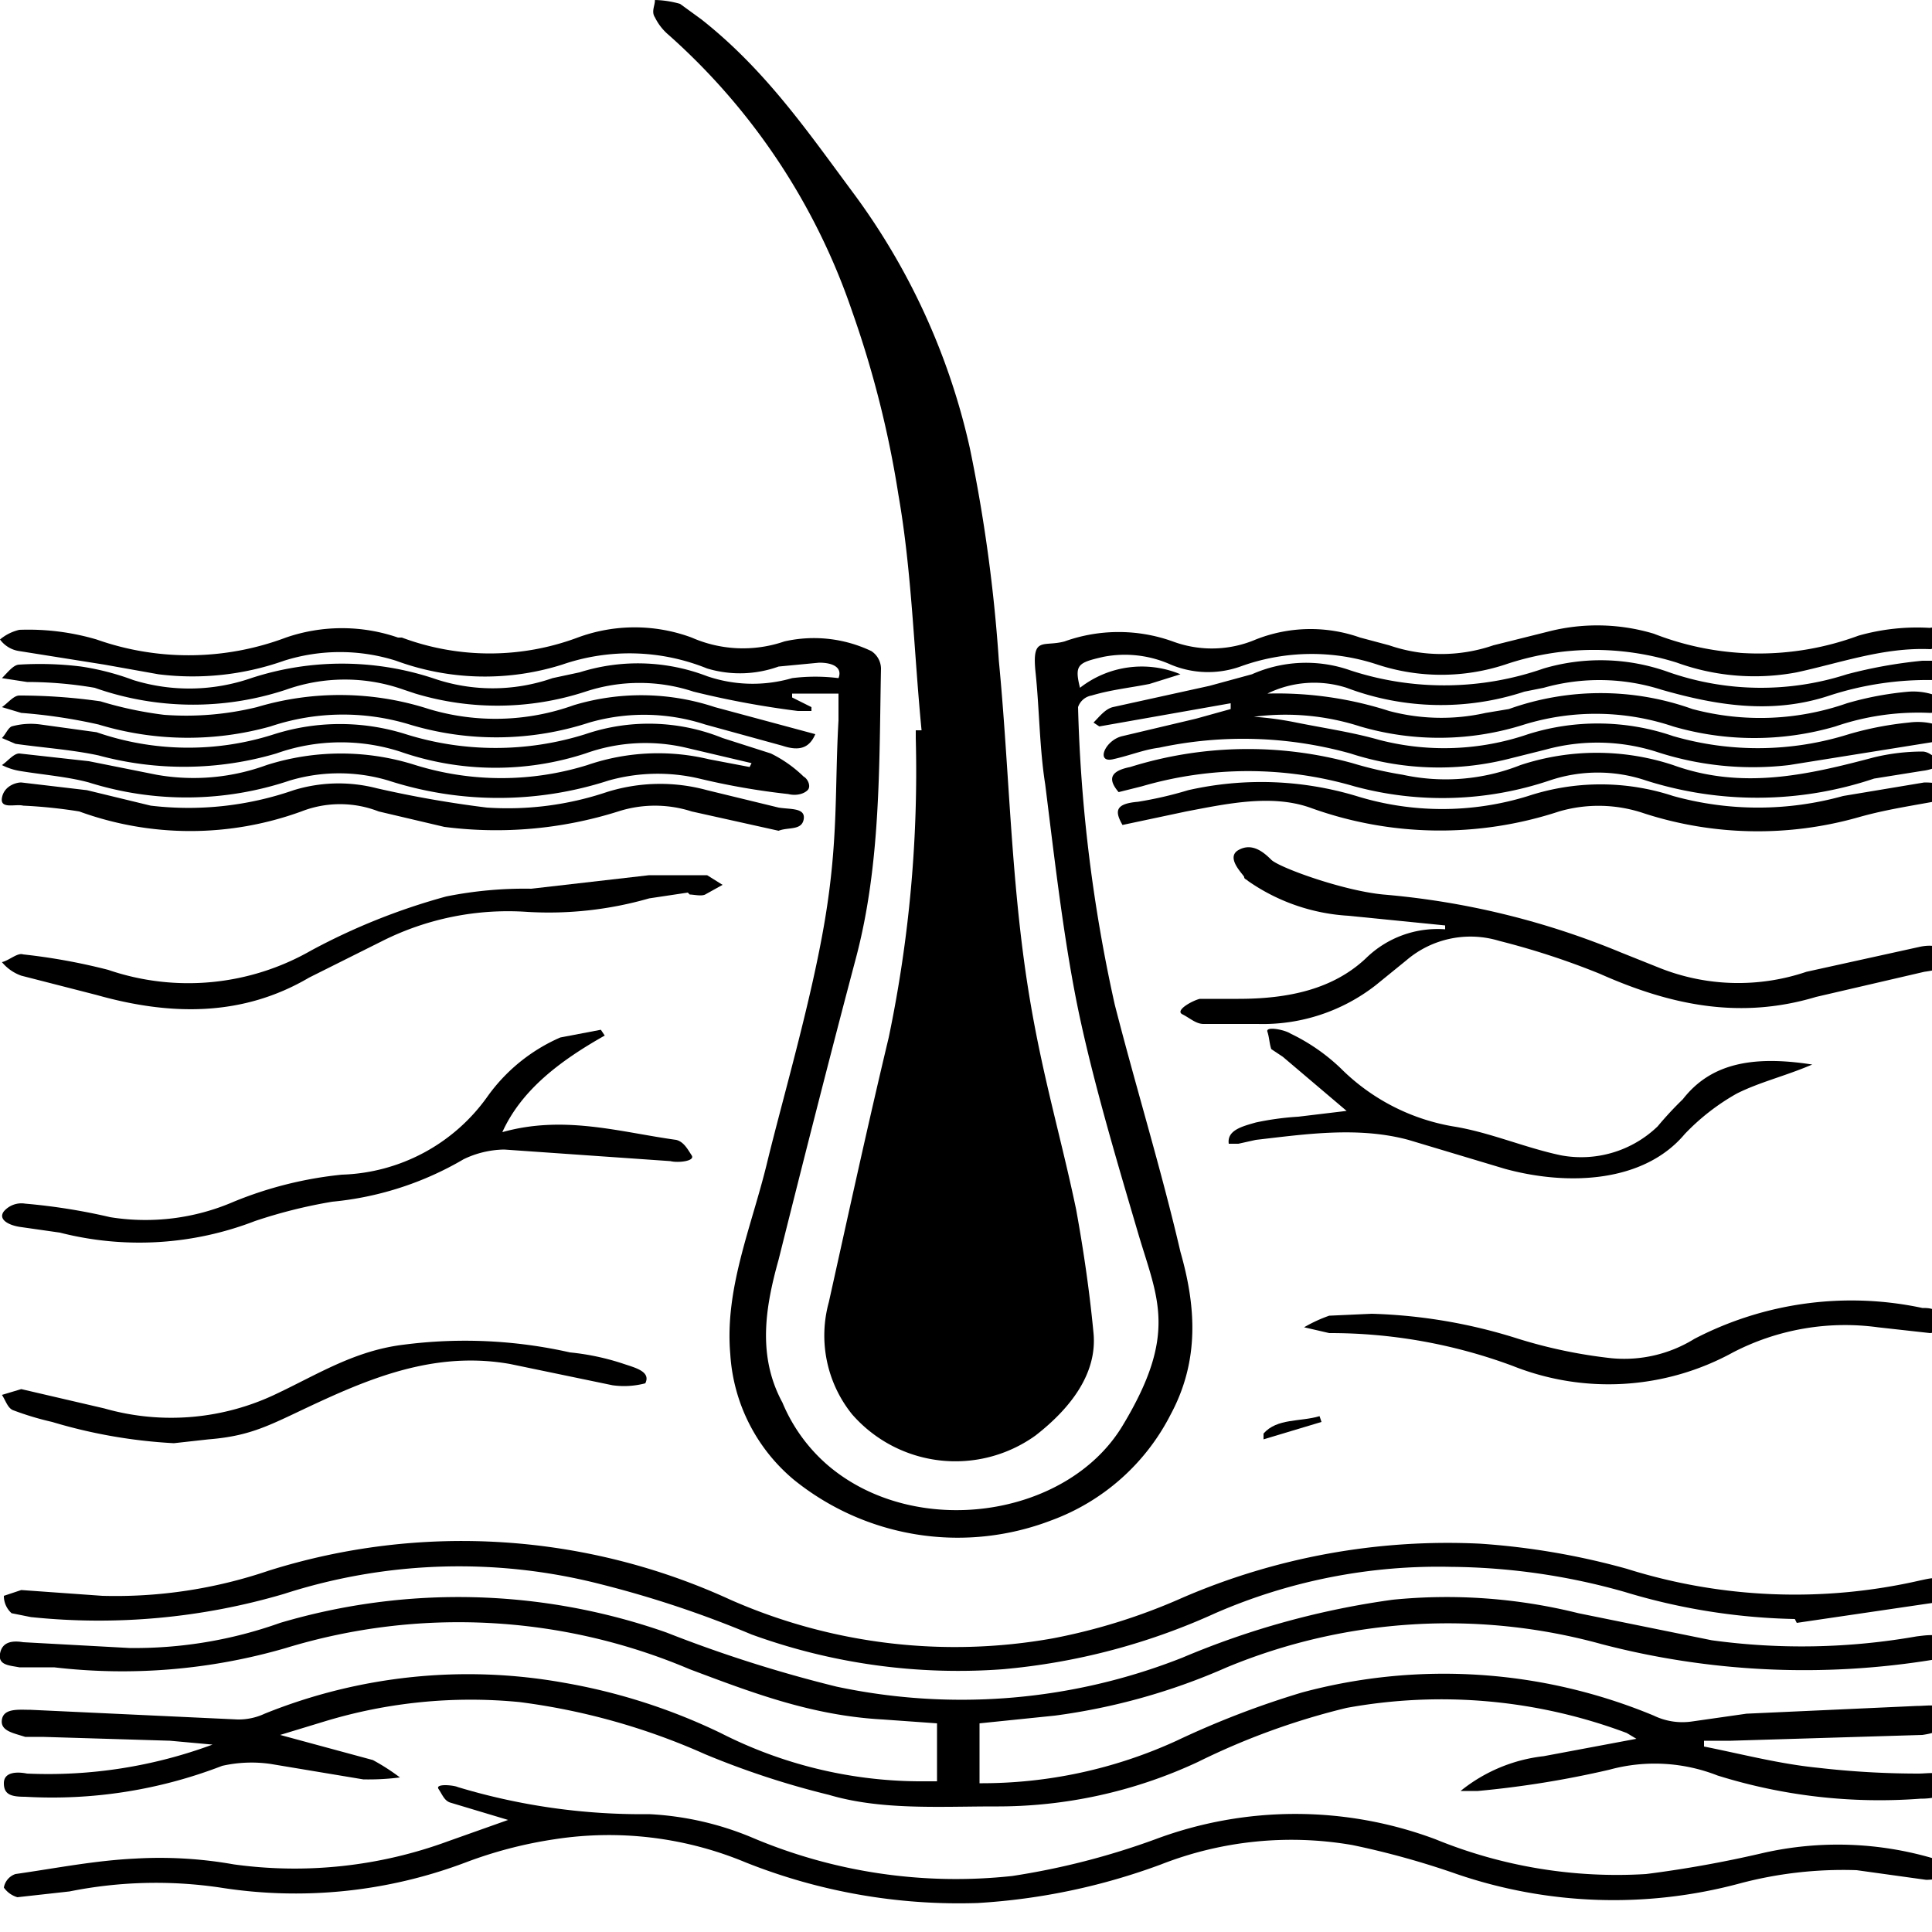
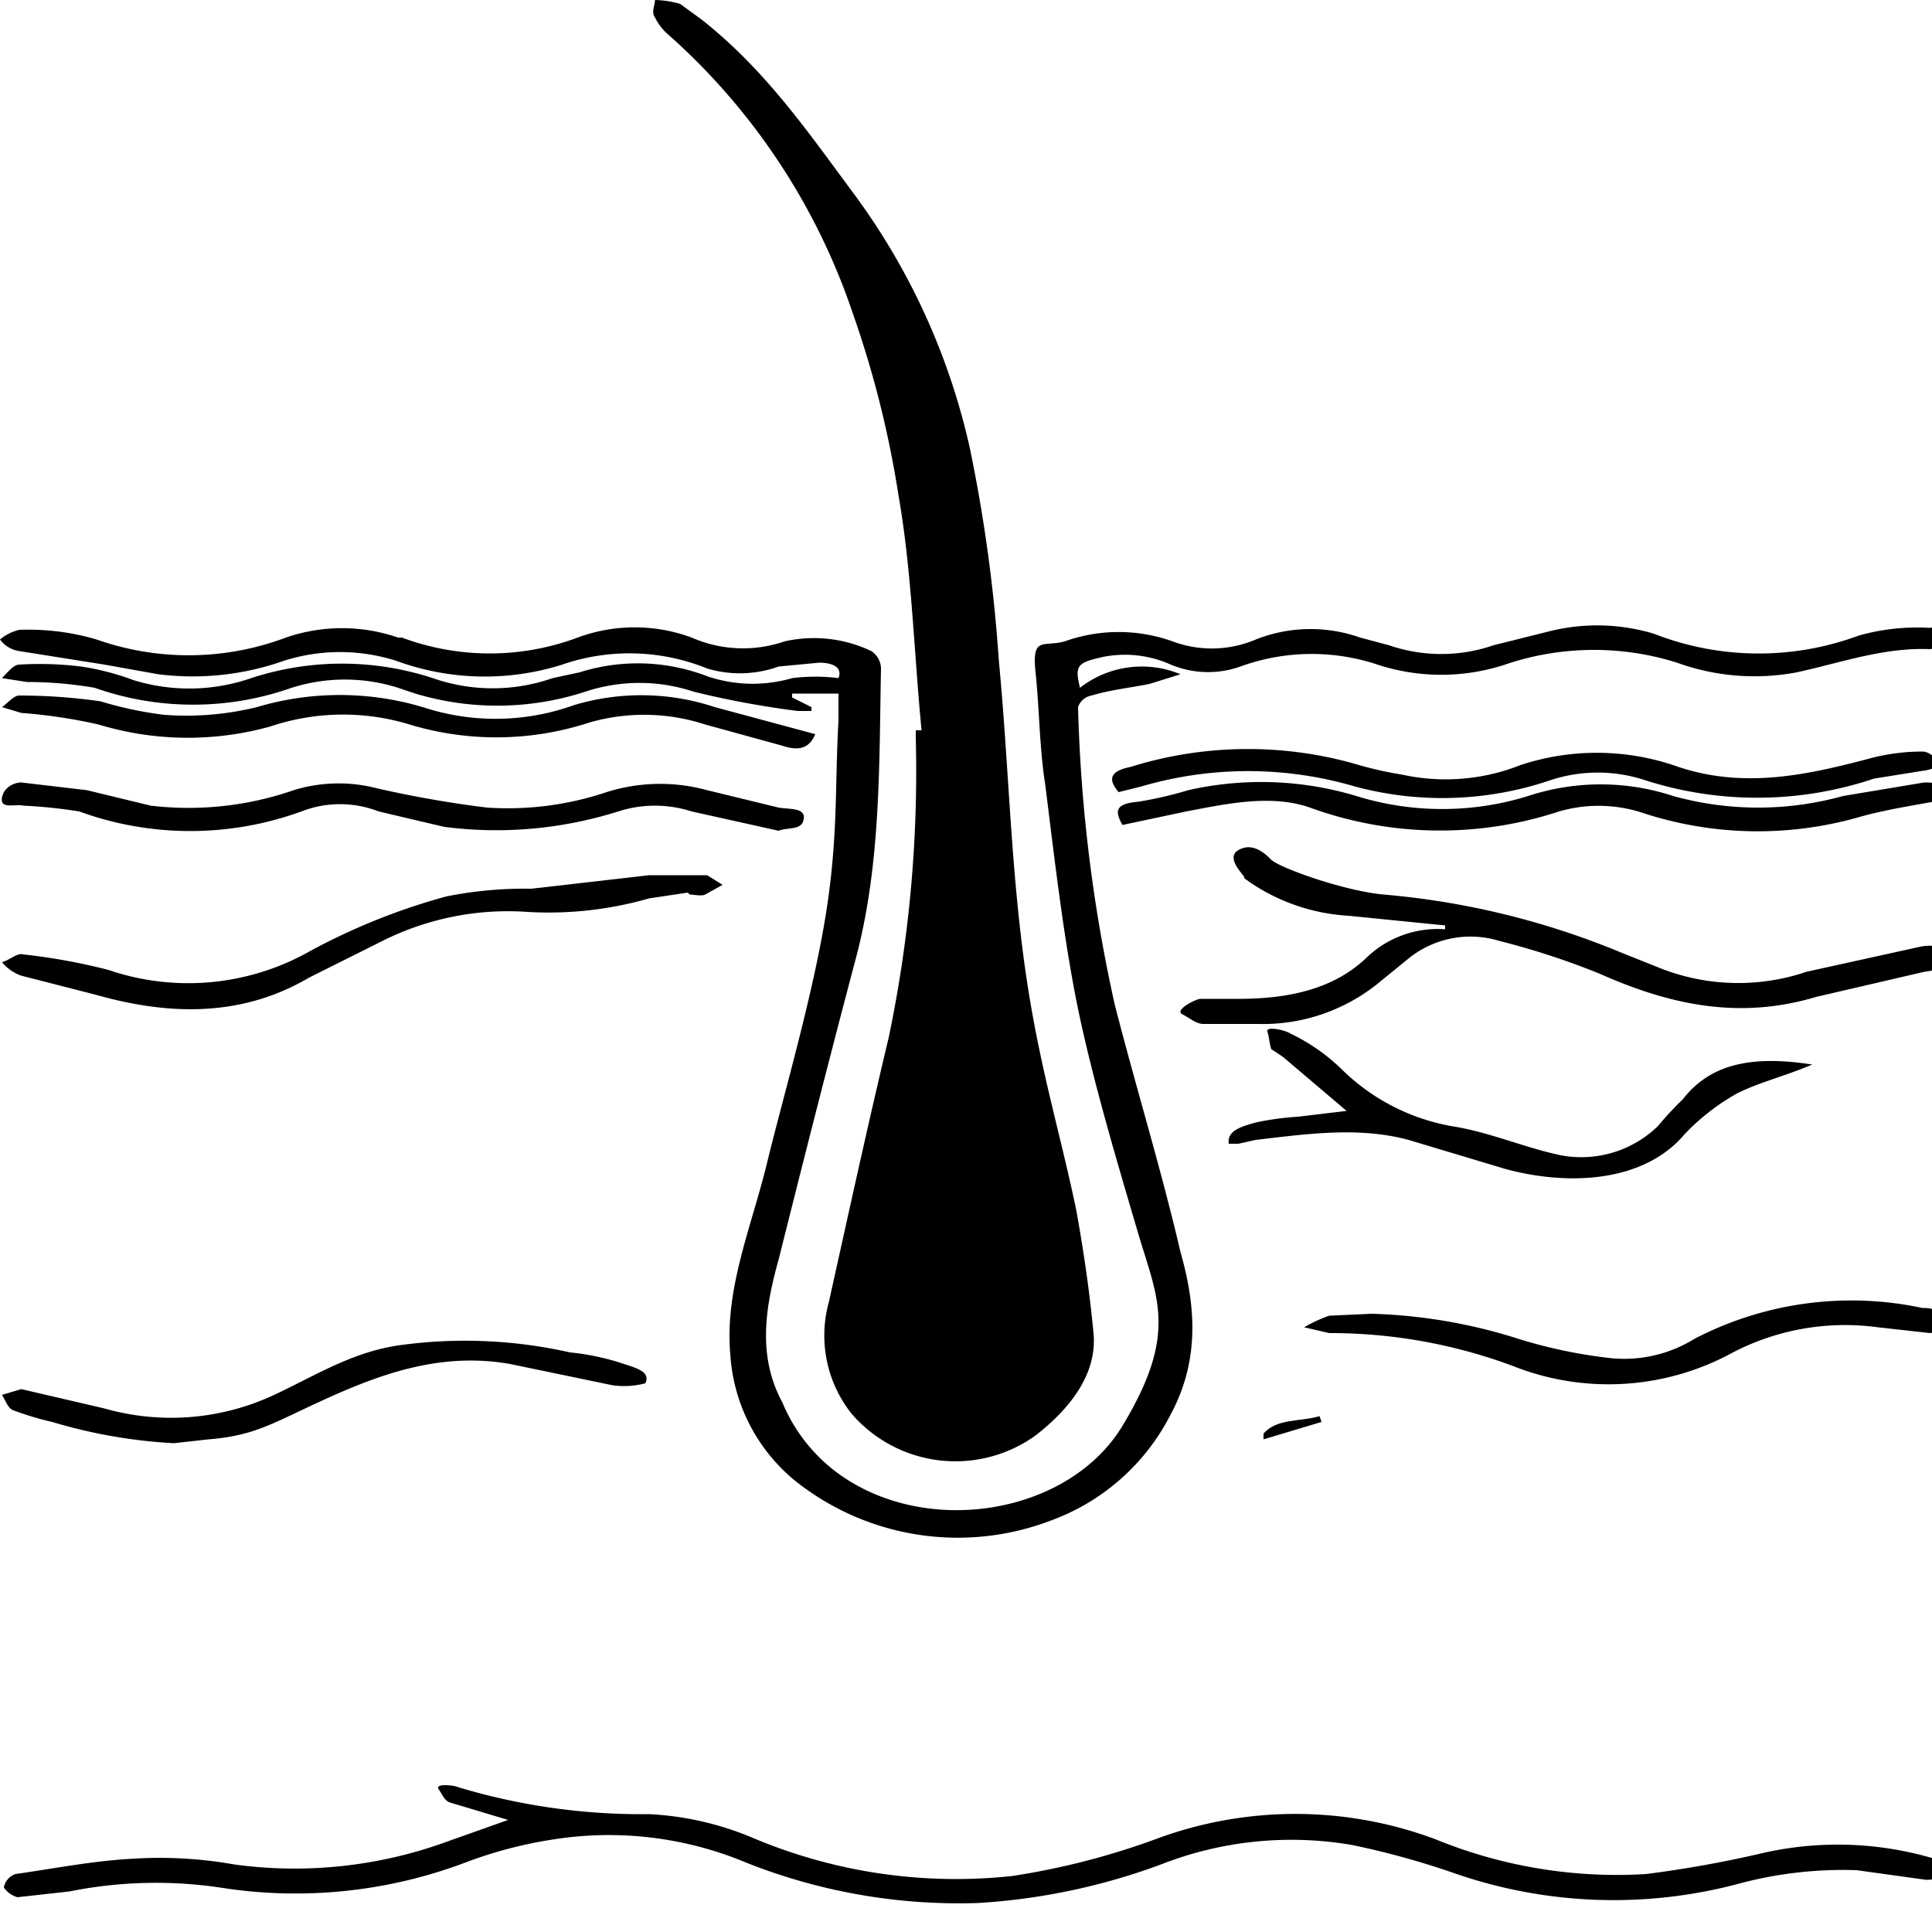
<svg xmlns="http://www.w3.org/2000/svg" id="Vrstva_1" data-name="Vrstva 1" viewBox="0 0 100 100">
  <path d="M47.7,37.8c-.4-4.1-.5-8.2-1.2-12.2a52.9,52.9,0,0,0-2.4-9.5A33.6,33.6,0,0,0,34.6,1.8a2.8,2.8,0,0,1-.7-.9c-.2-.3,0-.6,0-.9a5.1,5.1,0,0,1,1.3.2l1.1.8c3.3,2.6,5.5,5.8,7.8,8.9a34.9,34.9,0,0,1,6.1,13.3,80.8,80.8,0,0,1,1.5,11c.5,5.2.6,10.3,1.3,15.5s1.8,8.6,2.7,12.9c.4,2.2.7,4.3.9,6.4s-1.2,3.9-3,5.3a7.1,7.1,0,0,1-9.5-1.1,6.5,6.5,0,0,1-1.2-5.8c1-4.5,2-9.1,3.1-13.7a67.3,67.3,0,0,0,1.4-15.5v-.4Z" />
  <path d="M43.4,35.9H41v.2l1,.5v.2h-.7a46.8,46.8,0,0,1-5.4-1,8.9,8.9,0,0,0-5.6,0,14.7,14.7,0,0,1-8.8.1l-.6-.2a9.1,9.1,0,0,0-6.1,0,15.3,15.3,0,0,1-9.9-.1,20.7,20.7,0,0,0-3.5-.3L.1,35.1c.3-.3.6-.7.9-.7a17.4,17.4,0,0,1,3.2.1,13.4,13.4,0,0,1,2.7.7,9.8,9.8,0,0,0,6.1-.1,15.1,15.1,0,0,1,9.4,0,9.4,9.4,0,0,0,6.2,0l1.4-.3a10,10,0,0,1,6.6.2,7.3,7.3,0,0,0,4.4.1,9.6,9.6,0,0,1,2.4,0c.2-.5-.2-.8-1-.8l-2.1.2a5.9,5.9,0,0,1-3.7.1,10.7,10.7,0,0,0-7.5-.2,13.3,13.3,0,0,1-8.6-.2,9.6,9.6,0,0,0-5.8,0,14.2,14.2,0,0,1-6.5.7l-2.8-.5L1,33.7a1.5,1.5,0,0,1-1-.6,2.4,2.4,0,0,1,1-.5,12.5,12.5,0,0,1,4,.5,14.3,14.3,0,0,0,9.8-.1,8.9,8.9,0,0,1,5.8,0h.2a13,13,0,0,0,9.1,0,8.5,8.5,0,0,1,5.9,0,6.6,6.6,0,0,0,4.8.2,6.9,6.9,0,0,1,4.5.5,1.1,1.1,0,0,1,.5.9c-.1,5,0,10.1-1.3,15s-2.7,10.4-4,15.6c-.7,2.5-1.1,5,.2,7.4a8.7,8.7,0,0,0,2.3,3.2c4.5,3.9,12.4,2.8,15.3-2s1.8-6.6.8-10-2.2-7.4-3-11.1-1.3-8.1-1.8-12.1c-.3-1.9-.3-3.9-.5-5.8s.4-1.3,1.5-1.6a8.3,8.3,0,0,1,5.6,0,5.8,5.8,0,0,0,4.3-.1,7.7,7.7,0,0,1,5.4-.1l1.5.4a8.3,8.3,0,0,0,5.4,0l2.8-.7a10.2,10.2,0,0,1,5.5.1,14.9,14.9,0,0,0,10.6.1,11.1,11.1,0,0,1,3.7-.4c.2-.1.8.3.8.4s-.5.7-.8.7c-2.4-.1-4.6.7-6.9,1.2a11.8,11.8,0,0,1-6.2-.5,14.3,14.3,0,0,0-8.9.1,10.6,10.6,0,0,1-6.6,0,10.8,10.8,0,0,0-7.1.1,5,5,0,0,1-3.6-.1,5.8,5.8,0,0,0-3.5-.4c-1.3.3-1.5.4-1.2,1.6a5.2,5.2,0,0,1,5.2-.7l-1.6.5c-1,.2-2,.3-3,.6a.9.9,0,0,0-.7.6,80.1,80.1,0,0,0,1.9,15.4c1.1,4.3,2.4,8.5,3.4,12.8.8,2.8,1,5.6-.5,8.4a11.3,11.3,0,0,1-6.2,5.5,13.5,13.5,0,0,1-13.3-2.1,9.2,9.2,0,0,1-3.3-6.5c-.3-3.4,1.1-6.6,1.9-9.9s2.3-8.4,3-12.6.5-6.8.7-10.3Z" />
-   <path d="M50.7,89.2v3.1a24.2,24.2,0,0,0,10.2-2.2,46,46,0,0,1,6.5-2.5,28.3,28.3,0,0,1,18.2,1.2,3.4,3.4,0,0,0,2,.3l2.8-.4,8.8-.4c.7,0,1.4-.2,1.5.5s-.5.9-1.2,1l-9.9.3H88.2v.3c2,.4,3.9.9,5.9,1.1a45.3,45.3,0,0,0,5.2.3c.6,0,1.4-.2,1.5.5s-.8.8-1.4.8a28.1,28.1,0,0,1-10.5-1.2,8.9,8.9,0,0,0-5.6-.3,50.7,50.7,0,0,1-6.8,1.1h-.9a8.3,8.3,0,0,1,4.3-1.8l4.8-.9-.5-.3a27.3,27.3,0,0,0-14.5-1.3,37,37,0,0,0-7.7,2.8,24.5,24.5,0,0,1-10.5,2.3c-2.9,0-5.9.2-8.6-.6a43.6,43.6,0,0,1-6.4-2.1,34.2,34.2,0,0,0-9.6-2.7,26,26,0,0,0-10.1,1l-2.3.7,4.8,1.3a11,11,0,0,1,1.4.9,12.8,12.8,0,0,1-1.9.1l-4.8-.8a6.9,6.9,0,0,0-2.5.1A24.4,24.4,0,0,1,1.3,93c-.7,0-1.1-.1-1.1-.7s.7-.6,1.2-.5A24.5,24.5,0,0,0,11,90.3l-2.2-.2-6.6-.2H1.3C.7,89.7,0,89.6.1,89s.9-.5,1.5-.5l10.7.5a3.2,3.2,0,0,0,1.4-.3,28.1,28.1,0,0,1,15.5-1.6,30.7,30.7,0,0,1,8.1,2.6,22.9,22.9,0,0,0,10.2,2.5h1v-3L45.7,89c-3.7-.2-6.8-1.4-10-2.6a30.6,30.6,0,0,0-20.9-1.1,30.3,30.3,0,0,1-12,1H1c-.5-.1-1.1-.1-1-.7s.6-.7,1.2-.6l5.5.3A22.4,22.4,0,0,0,14.5,84a32.5,32.5,0,0,1,20,.5,69.2,69.2,0,0,0,8.8,2.8,31.1,31.1,0,0,0,17.9-1.5,42.8,42.8,0,0,1,10.9-3,28.2,28.2,0,0,1,9.6.7l6.9,1.4a34.3,34.3,0,0,0,10.6-.2c.8-.1,1.5-.2,1.5.6s-.4.5-.6.6a41.5,41.5,0,0,1-17.2-.8,29.9,29.9,0,0,0-19.4,1.2,32.6,32.6,0,0,1-8.9,2.5Z" />
  <path d="M26.3,94.2l-3-.9c-.3-.1-.4-.4-.6-.7s.8-.2,1-.1a32.9,32.9,0,0,0,9.9,1.4,15.8,15.8,0,0,1,5.3,1.2,27,27,0,0,0,13.5,2,38.3,38.3,0,0,0,7.4-1.9,20.7,20.7,0,0,1,14.5,0A24.8,24.8,0,0,0,85.2,97a59.7,59.7,0,0,0,6.1-1.1,17.5,17.5,0,0,1,8.8.3c.3.1.4.4.7.7s-.8.4-1.1.4l-3.6-.5a20.8,20.8,0,0,0-6.1.7A25.1,25.1,0,0,1,75.4,97,42.6,42.6,0,0,0,70,95.5a18.5,18.5,0,0,0-9.9,1,32.8,32.8,0,0,1-9.5,2,29.8,29.8,0,0,1-12-2.1,18.4,18.4,0,0,0-9.9-1.2,22.2,22.2,0,0,0-4.6,1.2,24.9,24.9,0,0,1-12.7,1.3,22.7,22.7,0,0,0-7.8.2l-2.7.3a1.3,1.3,0,0,1-.7-.5A.9.9,0,0,1,.8,97c2.1-.3,4.1-.7,6.2-.8a21.9,21.9,0,0,1,5.1.3,23,23,0,0,0,11.1-1.2Z" />
-   <path d="M65.6,35.9a18.9,18.9,0,0,1,6.3.9,10.5,10.5,0,0,0,5,.1l1.2-.2a14.1,14.1,0,0,1,9.5,0,13.6,13.6,0,0,0,8-.3,16.5,16.5,0,0,1,3.2-.6,3.4,3.4,0,0,1,1.4.2c.2.1.4.4.3.6s-.4.3-.6.3a13.2,13.2,0,0,0-4.9.7,15,15,0,0,1-8.4,0,12.6,12.6,0,0,0-7.7-.1,14.5,14.5,0,0,1-8.5.1,12.6,12.6,0,0,0-5.5-.5,16.6,16.6,0,0,1,2.2.3c1.5.3,2.9.5,4.3.9a13.4,13.4,0,0,0,7.7-.3,12,12,0,0,1,7.5.1,15.7,15.7,0,0,0,9.1-.1,17,17,0,0,1,3.1-.6,3.4,3.4,0,0,1,1.4.1c.2,0,.4.3.4.5a.7.7,0,0,1-.5.4l-7.5,1.2a16,16,0,0,1-6.9-.7,10.1,10.1,0,0,0-5.7-.1l-2,.5a14.8,14.8,0,0,1-8.1-.3,20.7,20.7,0,0,0-9.9-.3c-.8.1-1.5.4-2.4.6s-.4-1,.5-1.2l3.8-.9,1.8-.5v-.3l-6.8,1.2-.3-.2c.3-.3.6-.7,1-.8l5-1.1,2.2-.6a6.9,6.9,0,0,1,5.1-.2,15.6,15.6,0,0,0,10-.1,10.4,10.4,0,0,1,6.5.2,14.5,14.5,0,0,0,9.2.1,24.4,24.4,0,0,1,3.9-.7h.8c.2.1.5.4.5.6a.9.9,0,0,1-.7.4,16.4,16.4,0,0,0-5.4.8c-3,1-5.9.5-8.7-.3a10.6,10.6,0,0,0-6.1-.1l-1,.2a13.8,13.8,0,0,1-9.2-.2A5.5,5.5,0,0,0,65.6,35.9Z" />
-   <path d="M92.9,83.8a32.4,32.4,0,0,1-8.8-1.4,33.8,33.8,0,0,0-9-1.3,28.9,28.9,0,0,0-12.2,2.4,33.7,33.7,0,0,1-11,2.9,31.3,31.3,0,0,1-13-1.8A54.9,54.9,0,0,0,31.1,82a29.5,29.5,0,0,0-16.4.5A33.9,33.9,0,0,1,1.6,83.7l-1-.2a1.2,1.2,0,0,1-.4-.9l.9-.3,4.2.3a24.6,24.6,0,0,0,8.6-1.3,33.3,33.3,0,0,1,23.9,1.5,28.8,28.8,0,0,0,16.7,2,30.7,30.7,0,0,0,6.7-2.1,34.6,34.6,0,0,1,15.4-2.8,37.7,37.7,0,0,1,7.6,1.3,29,29,0,0,0,15.2.6c.5-.1,1.1-.3,1.3.3s-.1.8-.9.9L93,84Z" />
-   <path d="M38.9,39.5l-3.4-.8a9.2,9.2,0,0,0-5.2.3,15,15,0,0,1-9.6-.1,10,10,0,0,0-6.4.1,16.9,16.9,0,0,1-9.2.1c-1.4-.3-2.9-.4-4.3-.6l-.7-.3c.2-.2.3-.5.5-.6a3.7,3.7,0,0,1,1.5-.1l2.9.4a14.5,14.5,0,0,0,9.2.1A11.3,11.3,0,0,1,21,38a15.5,15.5,0,0,0,9.3,0,10.2,10.2,0,0,1,7.1.2l2.5.8a6.6,6.6,0,0,1,1.7,1.2c.2.1.4.5.2.7s-.6.3-1,.2a36.9,36.9,0,0,1-4.6-.8,9.4,9.4,0,0,0-4.7.1,18.5,18.5,0,0,1-11.4,0,8.9,8.9,0,0,0-5.1,0,16.8,16.8,0,0,1-10.4.1c-1.1-.3-2.4-.4-3.6-.6a3.2,3.2,0,0,1-.9-.3c.3-.2.6-.6.9-.6l3.6.4,3.5.7a11,11,0,0,0,5.7-.5,12.7,12.7,0,0,1,7.7,0,15,15,0,0,0,8.9,0,11.3,11.3,0,0,1,6.3-.3l2.1.4Z" />
  <path d="M74.8,47.9l-5-.5a10.1,10.1,0,0,1-5.2-1.8c-.1-.1-.2-.1-.2-.2s-1-1-.3-1.4,1.3.1,1.7.5,3.7,1.6,5.8,1.8a41.1,41.1,0,0,1,12.3,3l2,.8a11,11,0,0,0,7.6.2L99.4,49c.5-.1,1.2-.1,1.3.5s-.4.7-1.1.8L94,51.6c-4,1.2-7.6.4-11.2-1.2a39.6,39.6,0,0,0-5.2-1.7,5.1,5.1,0,0,0-4.8,1L71.2,51a9.5,9.5,0,0,1-6.1,2H62.3c-.4,0-.7-.3-1.1-.5s.5-.7.9-.8h2c2.6,0,4.9-.5,6.6-2.1a5.3,5.3,0,0,1,4.1-1.5Z" />
-   <path d="M31.3,53.6c-2.3,1.3-4.3,2.8-5.3,5,3.2-.9,6.1,0,9,.4.4.1.6.5.8.8s-.7.4-1.1.3l-8.6-.6A5,5,0,0,0,24,60a16.5,16.5,0,0,1-6.8,2.2,26,26,0,0,0-4,1,16.6,16.6,0,0,1-10.1.6L1,63.5c-.6-.1-1.1-.4-.8-.8a1.2,1.2,0,0,1,1.1-.4,31.1,31.1,0,0,1,4.4.7,11.5,11.5,0,0,0,6.4-.8,20,20,0,0,1,5.6-1.4,9.6,9.6,0,0,0,7.5-4A9.1,9.1,0,0,1,29,53.7l2.1-.4Z" />
  <path d="M100.6,41.4c-1.6.3-3,.5-4.4.9a19.1,19.1,0,0,1-11.1-.2,7.3,7.3,0,0,0-4.4-.1,19.7,19.7,0,0,1-12.9-.2c-2-.7-4.3-.2-6.4.2l-3.3.7c-.4-.7-.4-1.1.8-1.2a19.8,19.8,0,0,0,2.6-.6,17.1,17.1,0,0,1,8.7.3,15,15,0,0,0,8.9,0,12,12,0,0,1,7.5,0,16.4,16.4,0,0,0,8.8,0l4.2-.7C100.7,40.5,100.8,40.8,100.6,41.4Z" />
  <path d="M40.3,43l-4.5-1A6.2,6.2,0,0,0,32,42a21,21,0,0,1-9,.8L19.6,42a5.5,5.5,0,0,0-4,0A16.8,16.8,0,0,1,4.1,42a25.8,25.8,0,0,0-2.9-.3c-.4-.1-1.2.2-1.1-.4s.7-.8,1-.8l3.4.4,3.3.8a16.6,16.6,0,0,0,7.4-.8,7.9,7.9,0,0,1,4.3-.1,56.7,56.7,0,0,0,5.7,1,16.1,16.1,0,0,0,6.2-.8,9.2,9.2,0,0,1,5.2-.1l3.7.9c.6.1,1.4,0,1.3.6S40.8,42.8,40.3,43Z" />
  <path d="M93.8,55.1c-1.4.6-2.7.9-3.9,1.5a11.5,11.5,0,0,0-2.7,2.1c-2.1,2.5-6,2.7-9.3,1.8l-5-1.5c-2.6-.7-5.3-.3-7.9,0l-.9.2h-.5c-.1-.7.7-.9,1.4-1.1a14.6,14.6,0,0,1,2.2-.3l2.5-.3-3.3-2.8-.6-.4c-.1-.3-.1-.6-.2-.9s.9-.1,1.2.1a10,10,0,0,1,2.6,1.8,10.8,10.8,0,0,0,5.8,3c1.9.3,3.7,1.1,5.6,1.5a5.7,5.7,0,0,0,5-1.5,17.9,17.9,0,0,1,1.3-1.4C88.5,55.1,90.6,54.6,93.8,55.1Z" />
  <path d="M35.6,46.2l-2,.3a18.8,18.8,0,0,1-6.3.7,14.5,14.5,0,0,0-7.5,1.5L16,50.6c-3.4,2-7.1,2-11,.9l-3.9-1a2.3,2.3,0,0,1-1-.7c.4-.1.8-.5,1.1-.4a31.1,31.1,0,0,1,4.4.8,12.8,12.8,0,0,0,10.5-1,33,33,0,0,1,7-2.8,20.6,20.6,0,0,1,4.4-.4l6.1-.7h3l.8.5-.9.5c-.2.1-.6,0-.8,0Z" />
  <path d="M57.9,41c-.6-.7-.4-1.1.6-1.3A20.4,20.4,0,0,1,70,39.5a19.8,19.8,0,0,0,2.6.6,10.5,10.5,0,0,0,6.1-.5,12.6,12.6,0,0,1,7.9,0c3.6,1.3,7,.5,10.4-.4a10.7,10.7,0,0,1,2.5-.3c.4,0,.7.4,1.1.6a2.5,2.5,0,0,1-1.1.4l-2.5.4a19,19,0,0,1-11.8.1,7.8,7.8,0,0,0-5,0,17.4,17.4,0,0,1-10.1.3,19.6,19.6,0,0,0-11,0Z" />
  <path d="M42.2,38c-.3.7-.8.9-1.7.6l-4-1.1a10.2,10.2,0,0,0-6-.1,15.5,15.5,0,0,1-9.3.1,11.8,11.8,0,0,0-7.2.1,15.9,15.9,0,0,1-8.9-.1,27.6,27.6,0,0,0-4-.6l-1-.3c.3-.2.6-.6.9-.6a29.7,29.7,0,0,1,4.2.3,19.4,19.4,0,0,0,3.3.7,15.4,15.4,0,0,0,4.8-.4,15,15,0,0,1,8.9.1,12,12,0,0,0,7.5-.2,12.1,12.1,0,0,1,7.3.1Z" />
  <path d="M71,68a27.5,27.5,0,0,1,7.6,1.3,25.6,25.6,0,0,0,4.8,1,6.9,6.9,0,0,0,4.3-1,17.6,17.6,0,0,1,11.8-1.6c.2,0,.6,0,.7.2s.6.5.5.7a1.2,1.2,0,0,1-.8.4l-2.7-.3A12.6,12.6,0,0,0,89.7,70a13.4,13.4,0,0,1-11.4.7A27.1,27.1,0,0,0,68.8,69l-1.3-.3a7.5,7.5,0,0,1,1.3-.6Z" />
  <path d="M9,74.7a26.8,26.8,0,0,1-6.3-1.1,15.2,15.2,0,0,1-2-.6c-.3-.1-.4-.5-.6-.8l1-.3,4.3,1a12.6,12.6,0,0,0,9-.8c2.1-1,4-2.2,6.5-2.5a24.7,24.7,0,0,1,8.6.4,12.7,12.7,0,0,1,2.8.6c.6.2,1.4.4,1.1,1a4.3,4.3,0,0,1-1.7.1l-5.3-1.1C23,70,20,71,17.1,72.3s-3.8,2-6.3,2.2Z" />
  <path d="M68.4,73.6l-3,.9v-.3c.7-.8,1.9-.6,2.9-.9Z" />
</svg>